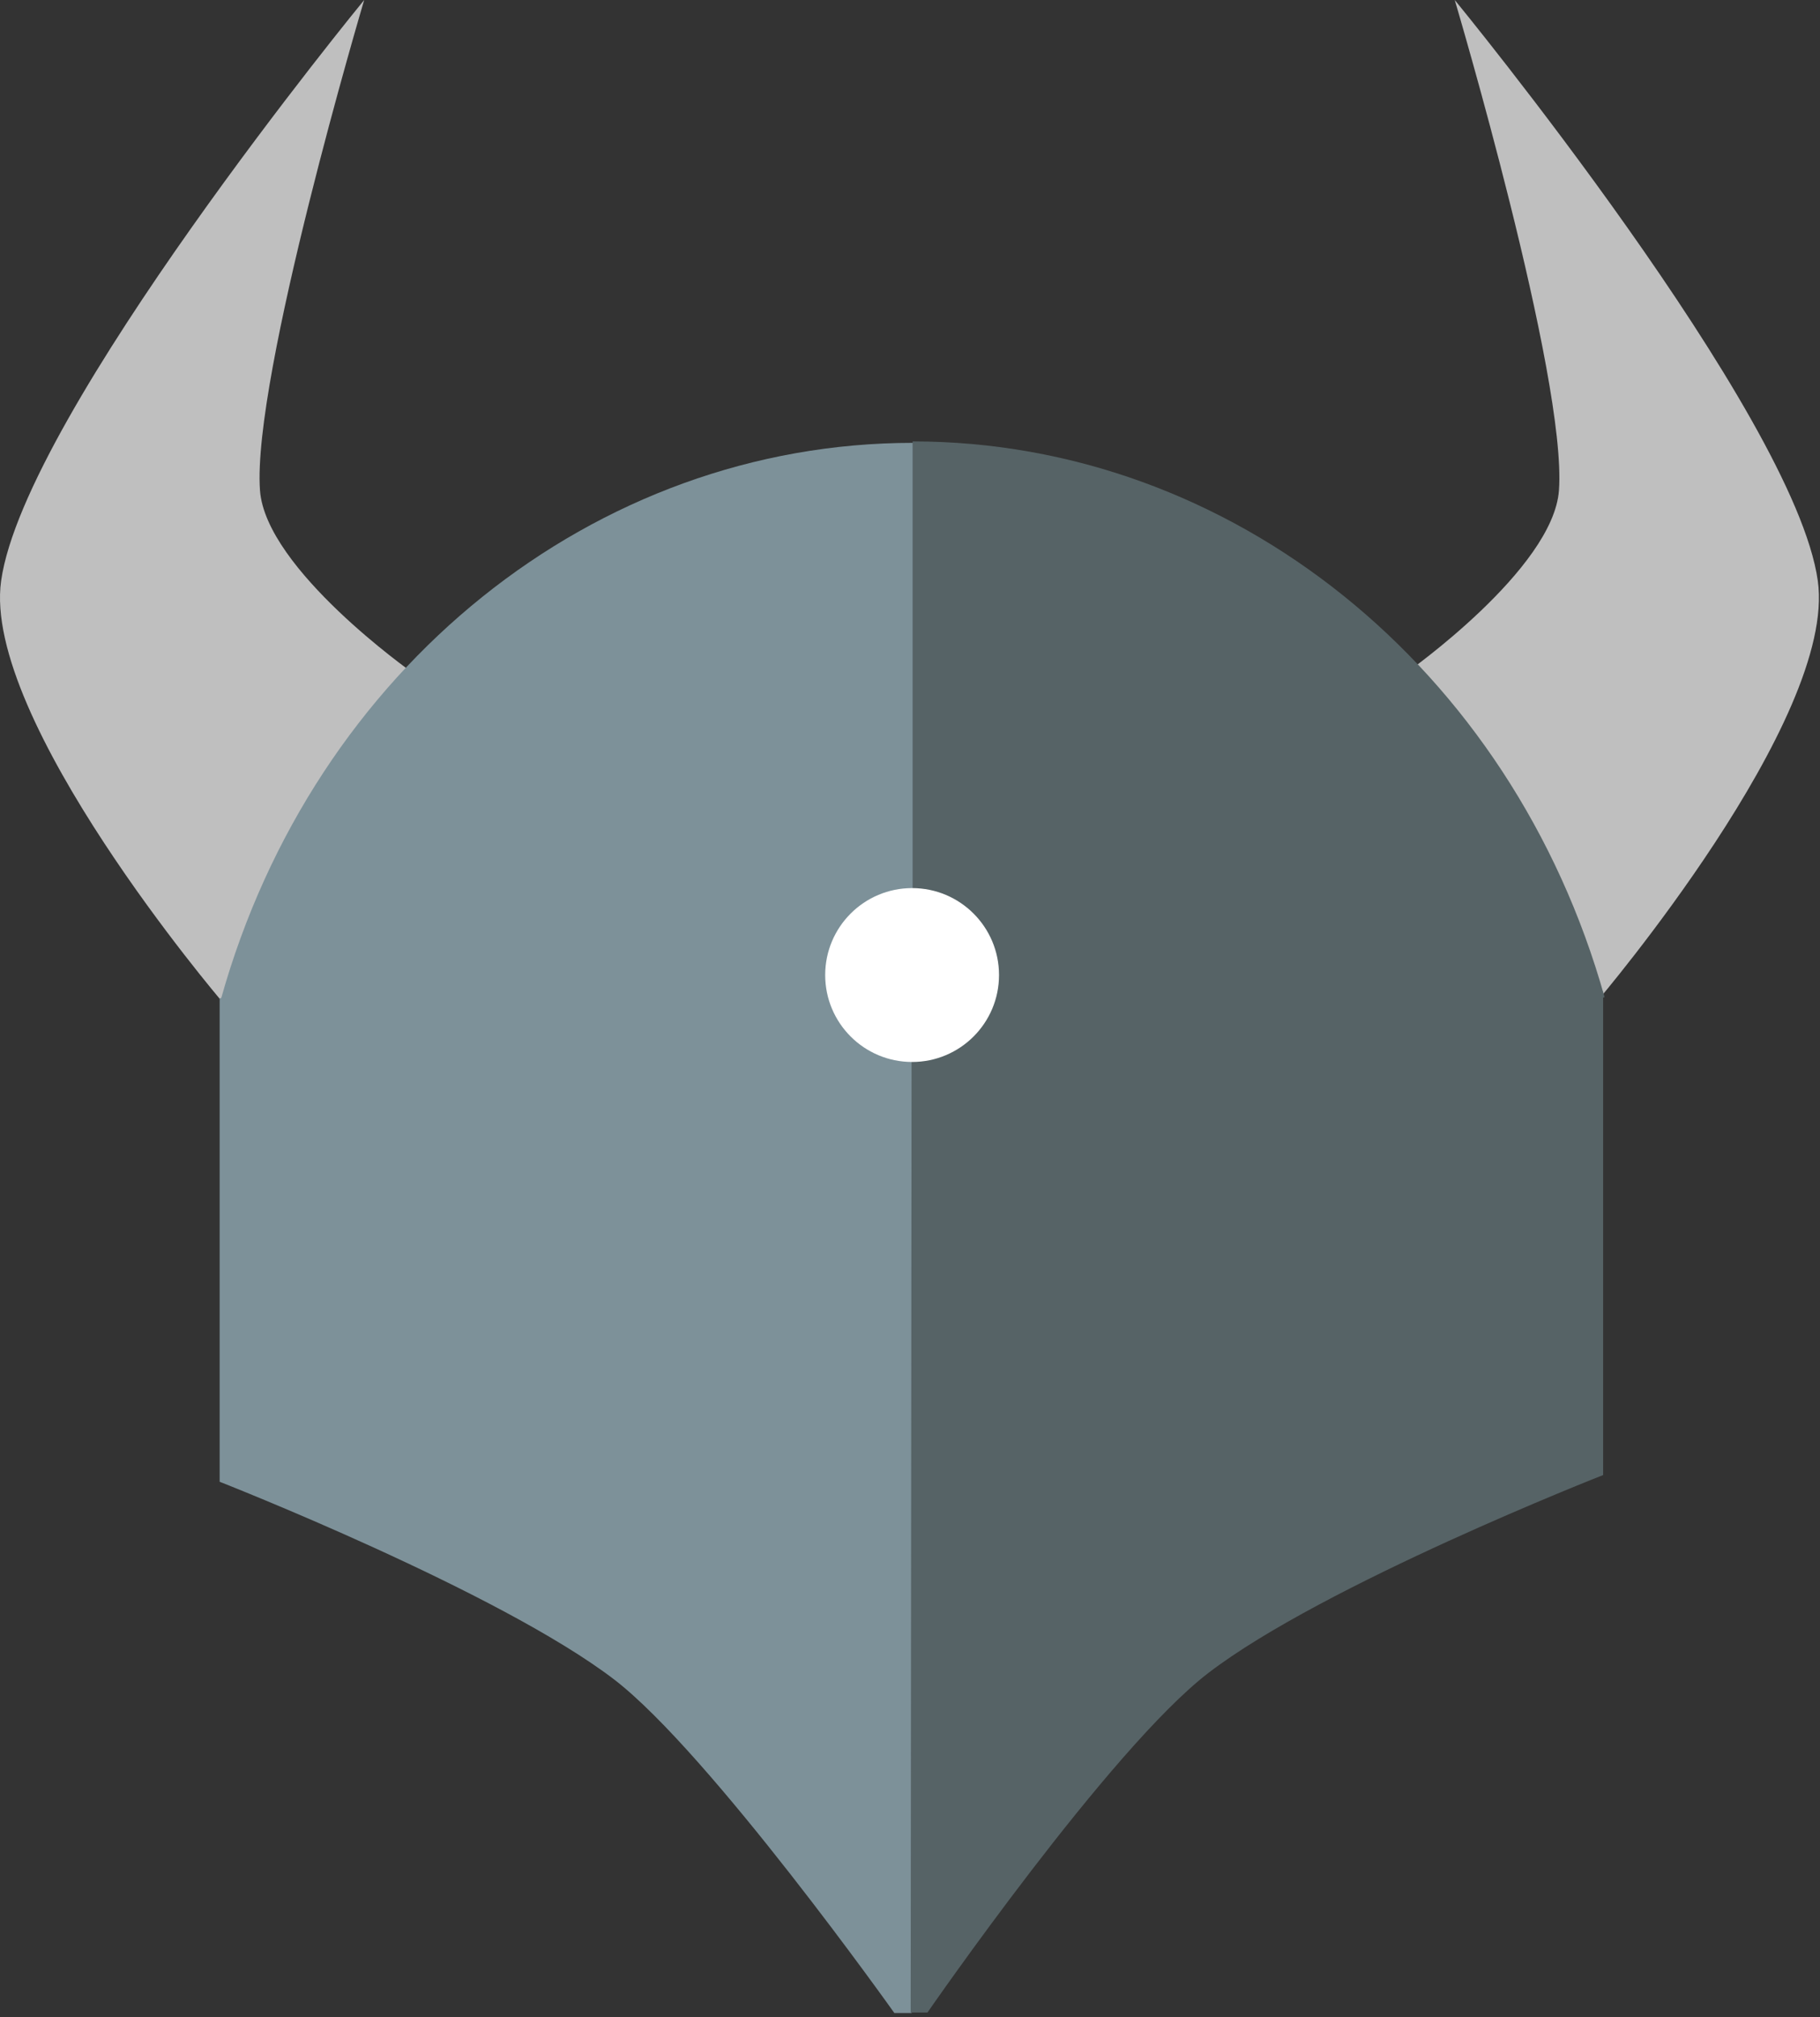
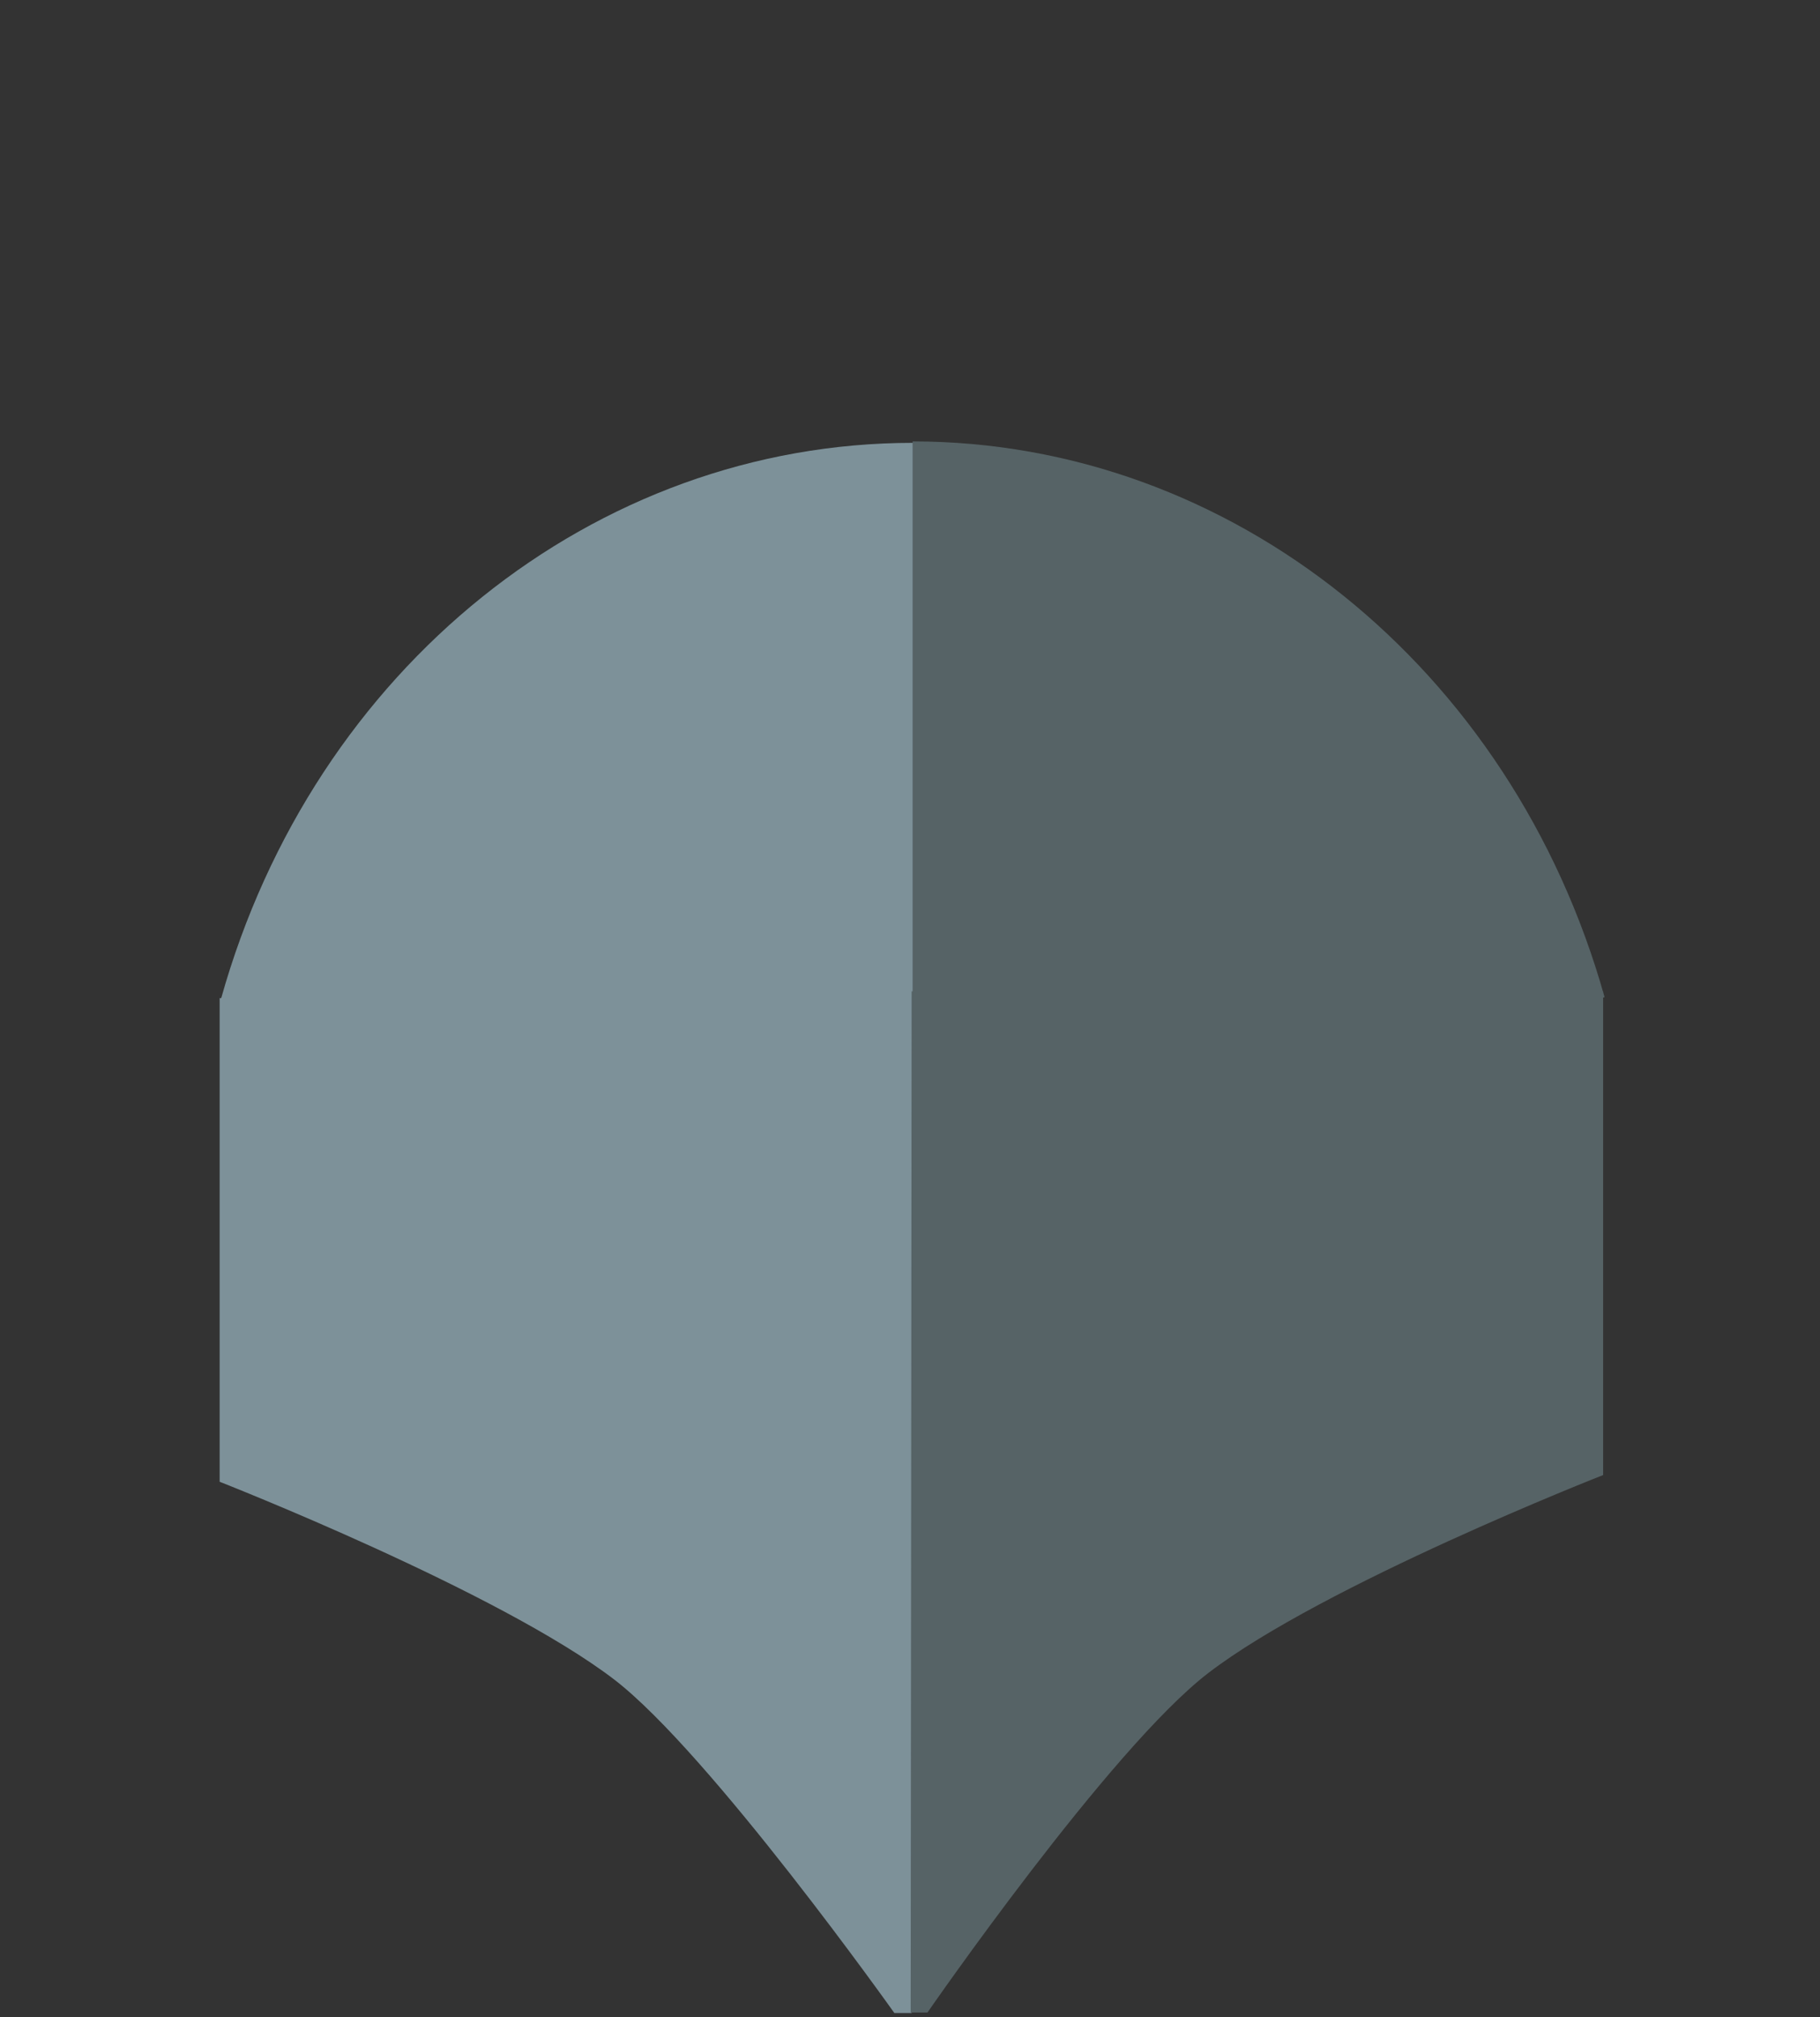
<svg xmlns="http://www.w3.org/2000/svg" width="379" height="420" fill="none">
  <rect width="100%" height="100%" fill="#333333" stroke="none" />
-   <path fill="#BFBFBF" d="M75.839 0s-23.4 78.7-21.7 102.1c1.2 16.4 31.7 37.9 31.7 37.9s-16.6 19.7-23 30.8c-6.6 11.4-16.7 37.6-16.7 37.6s-50-58.7-45.9-87.5C5.139 86.1 75.839 0 75.839 0Zm227.1 0s23.4 78.7 21.7 102.1c-1.2 16.4-31.7 37.9-31.7 37.9s16.6 19.7 23 30.8c6.6 11.4 16.7 37.6 16.7 37.6s50-58.7 45.9-87.5c-4.9-34.8-75.6-120.9-75.6-120.9Z" />
  <path fill="#7D9199" d="M190.139 92.2c-66.3 0-124.8 46.9-144.1 115.7l144.1 47.8V92.2Z" />
  <path fill="#566366" d="M190.039 91.9c66.3 0 124.8 47 144.1 115.7l-144.1 47.8V91.9Z" />
  <path fill="#7D9199" d="M189.739 207.8h-144v100.7s58.2 22.8 82.2 41.2c19.9 15.3 58.3 69.4 58.3 69.4h3.6V207.8h-.1Z" />
  <path fill="#566366" d="M189.839 206.4h144v100.7s-58.2 22.8-82.2 41.2c-20.5 15.7-58.5 70.7-58.5 70.7h-3.5l.2-212.6Z" />
-   <path fill="#fff" d="M189.939 221.1c9.996 0 18.1-8.103 18.1-18.1 0-9.996-8.104-18.1-18.1-18.1-9.996 0-18.1 8.104-18.1 18.1 0 9.997 8.104 18.1 18.1 18.1Z" />
</svg>